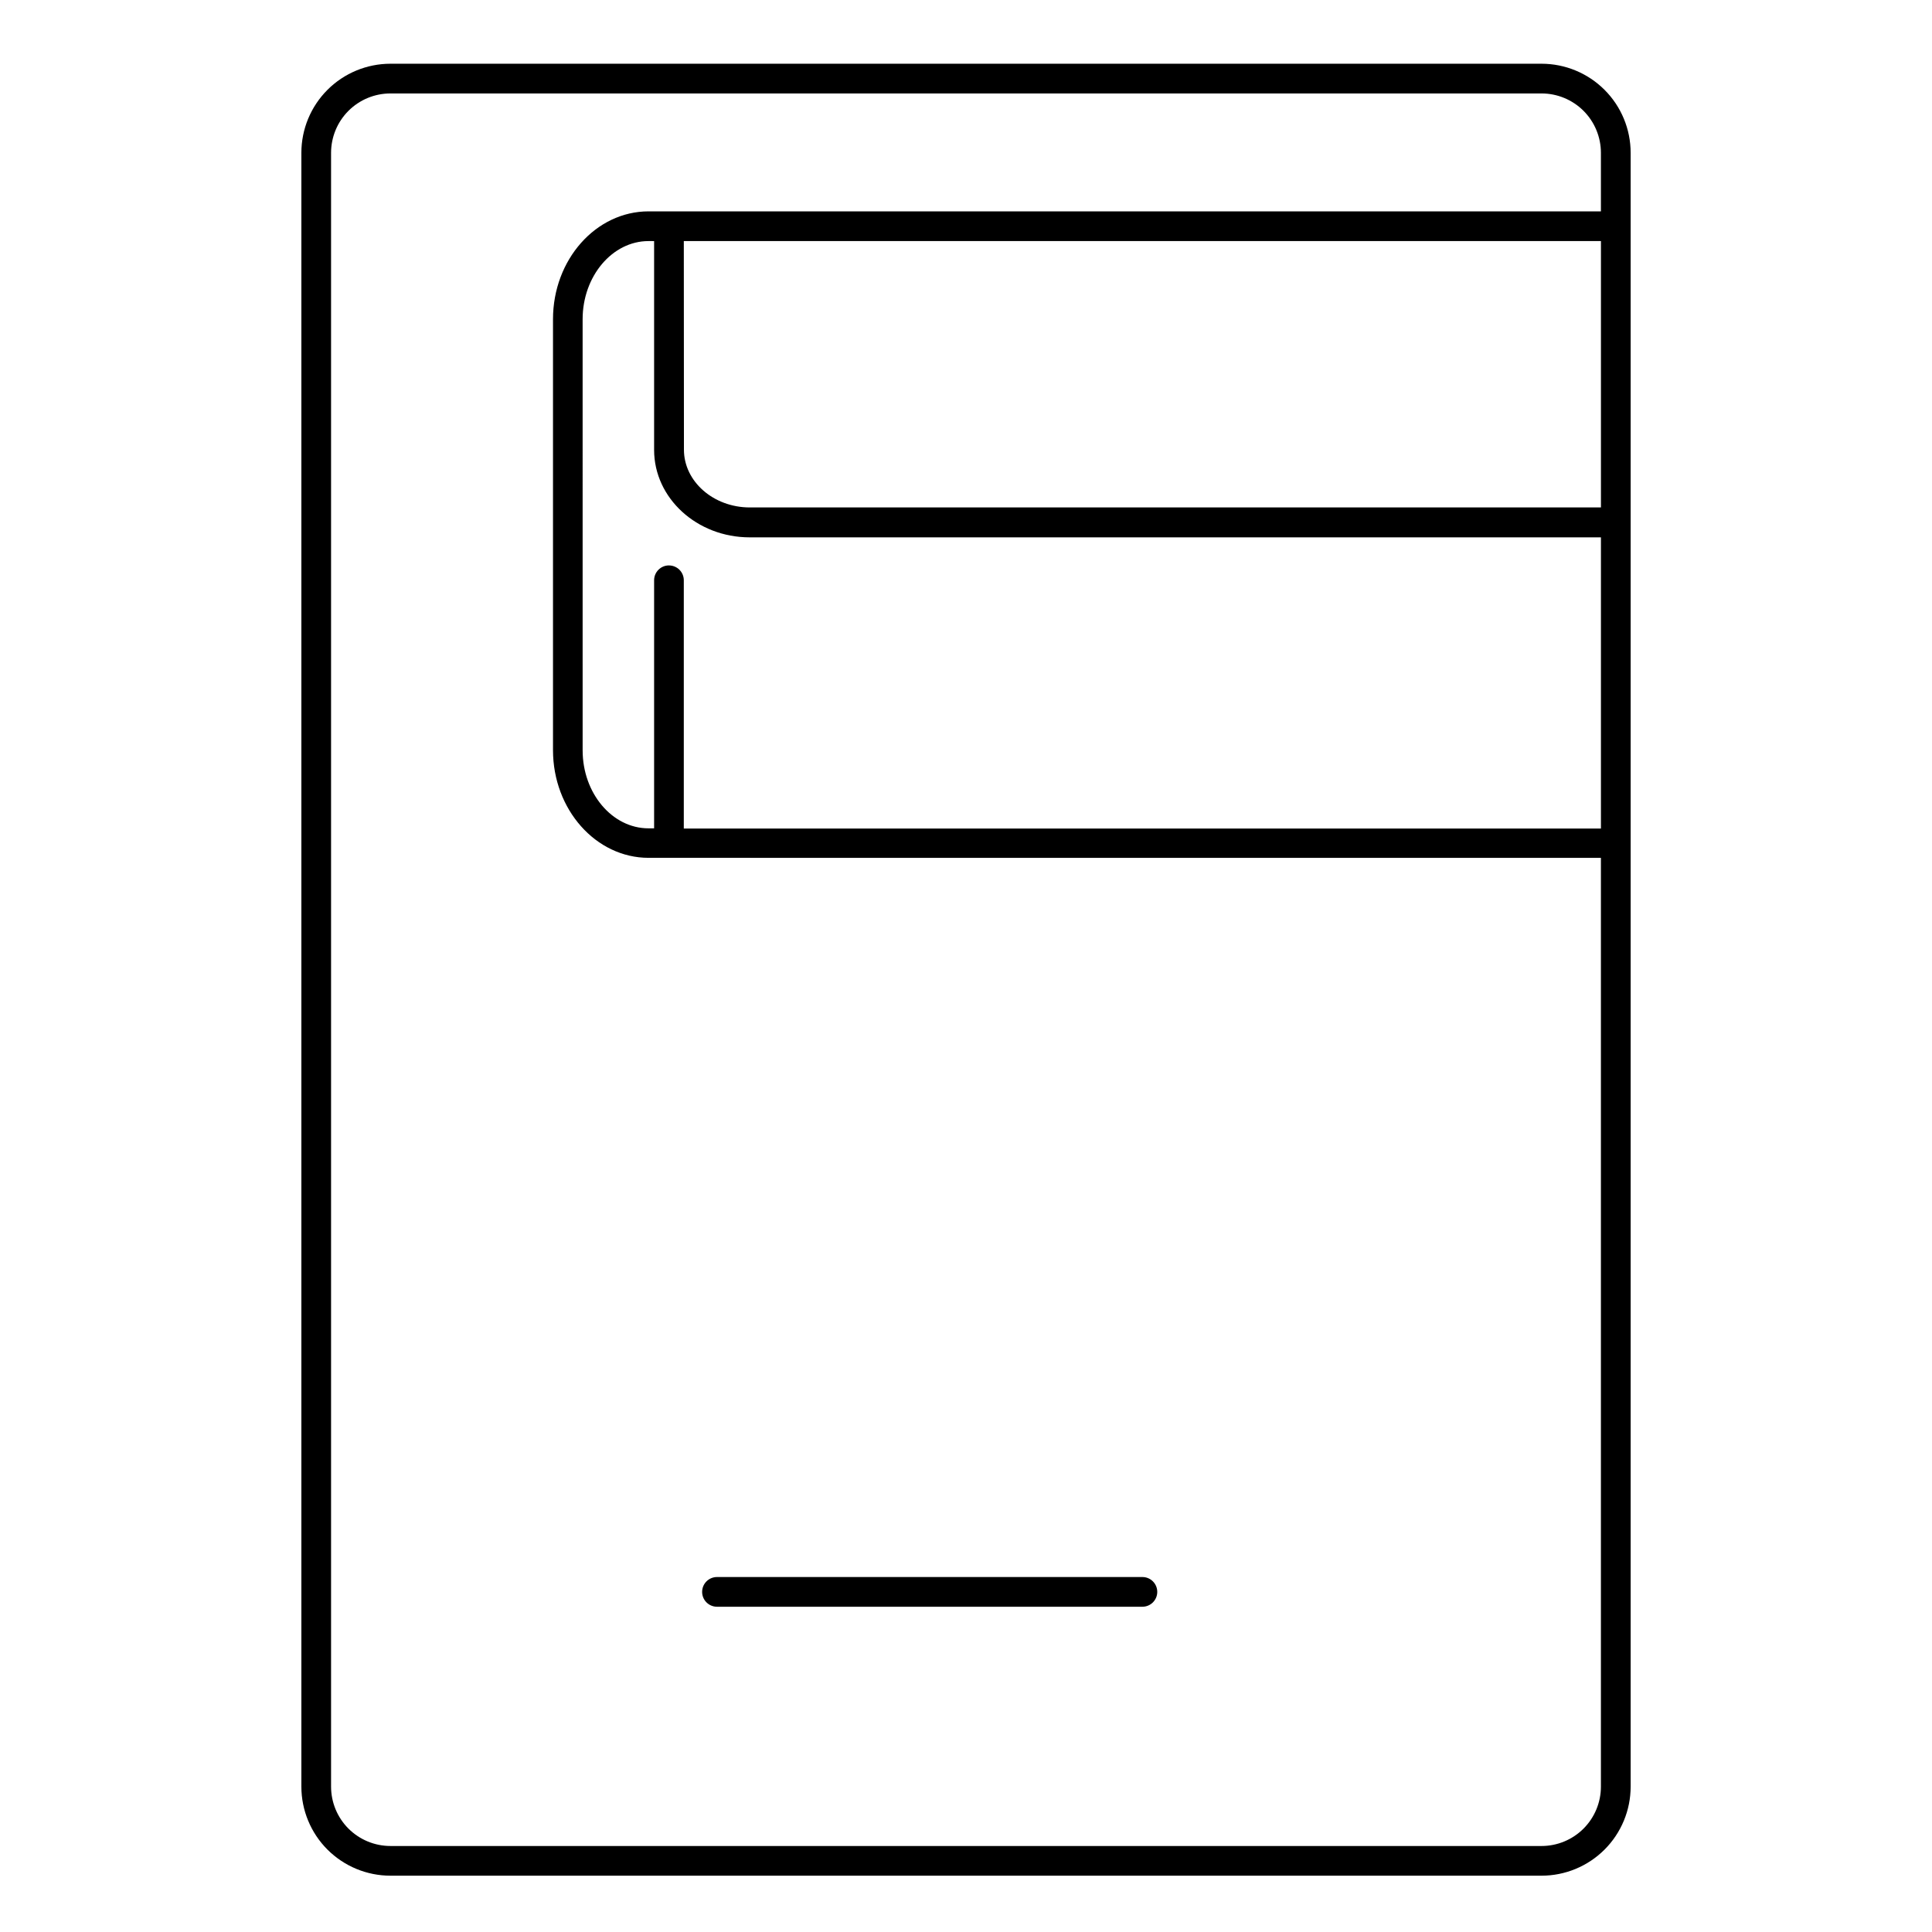
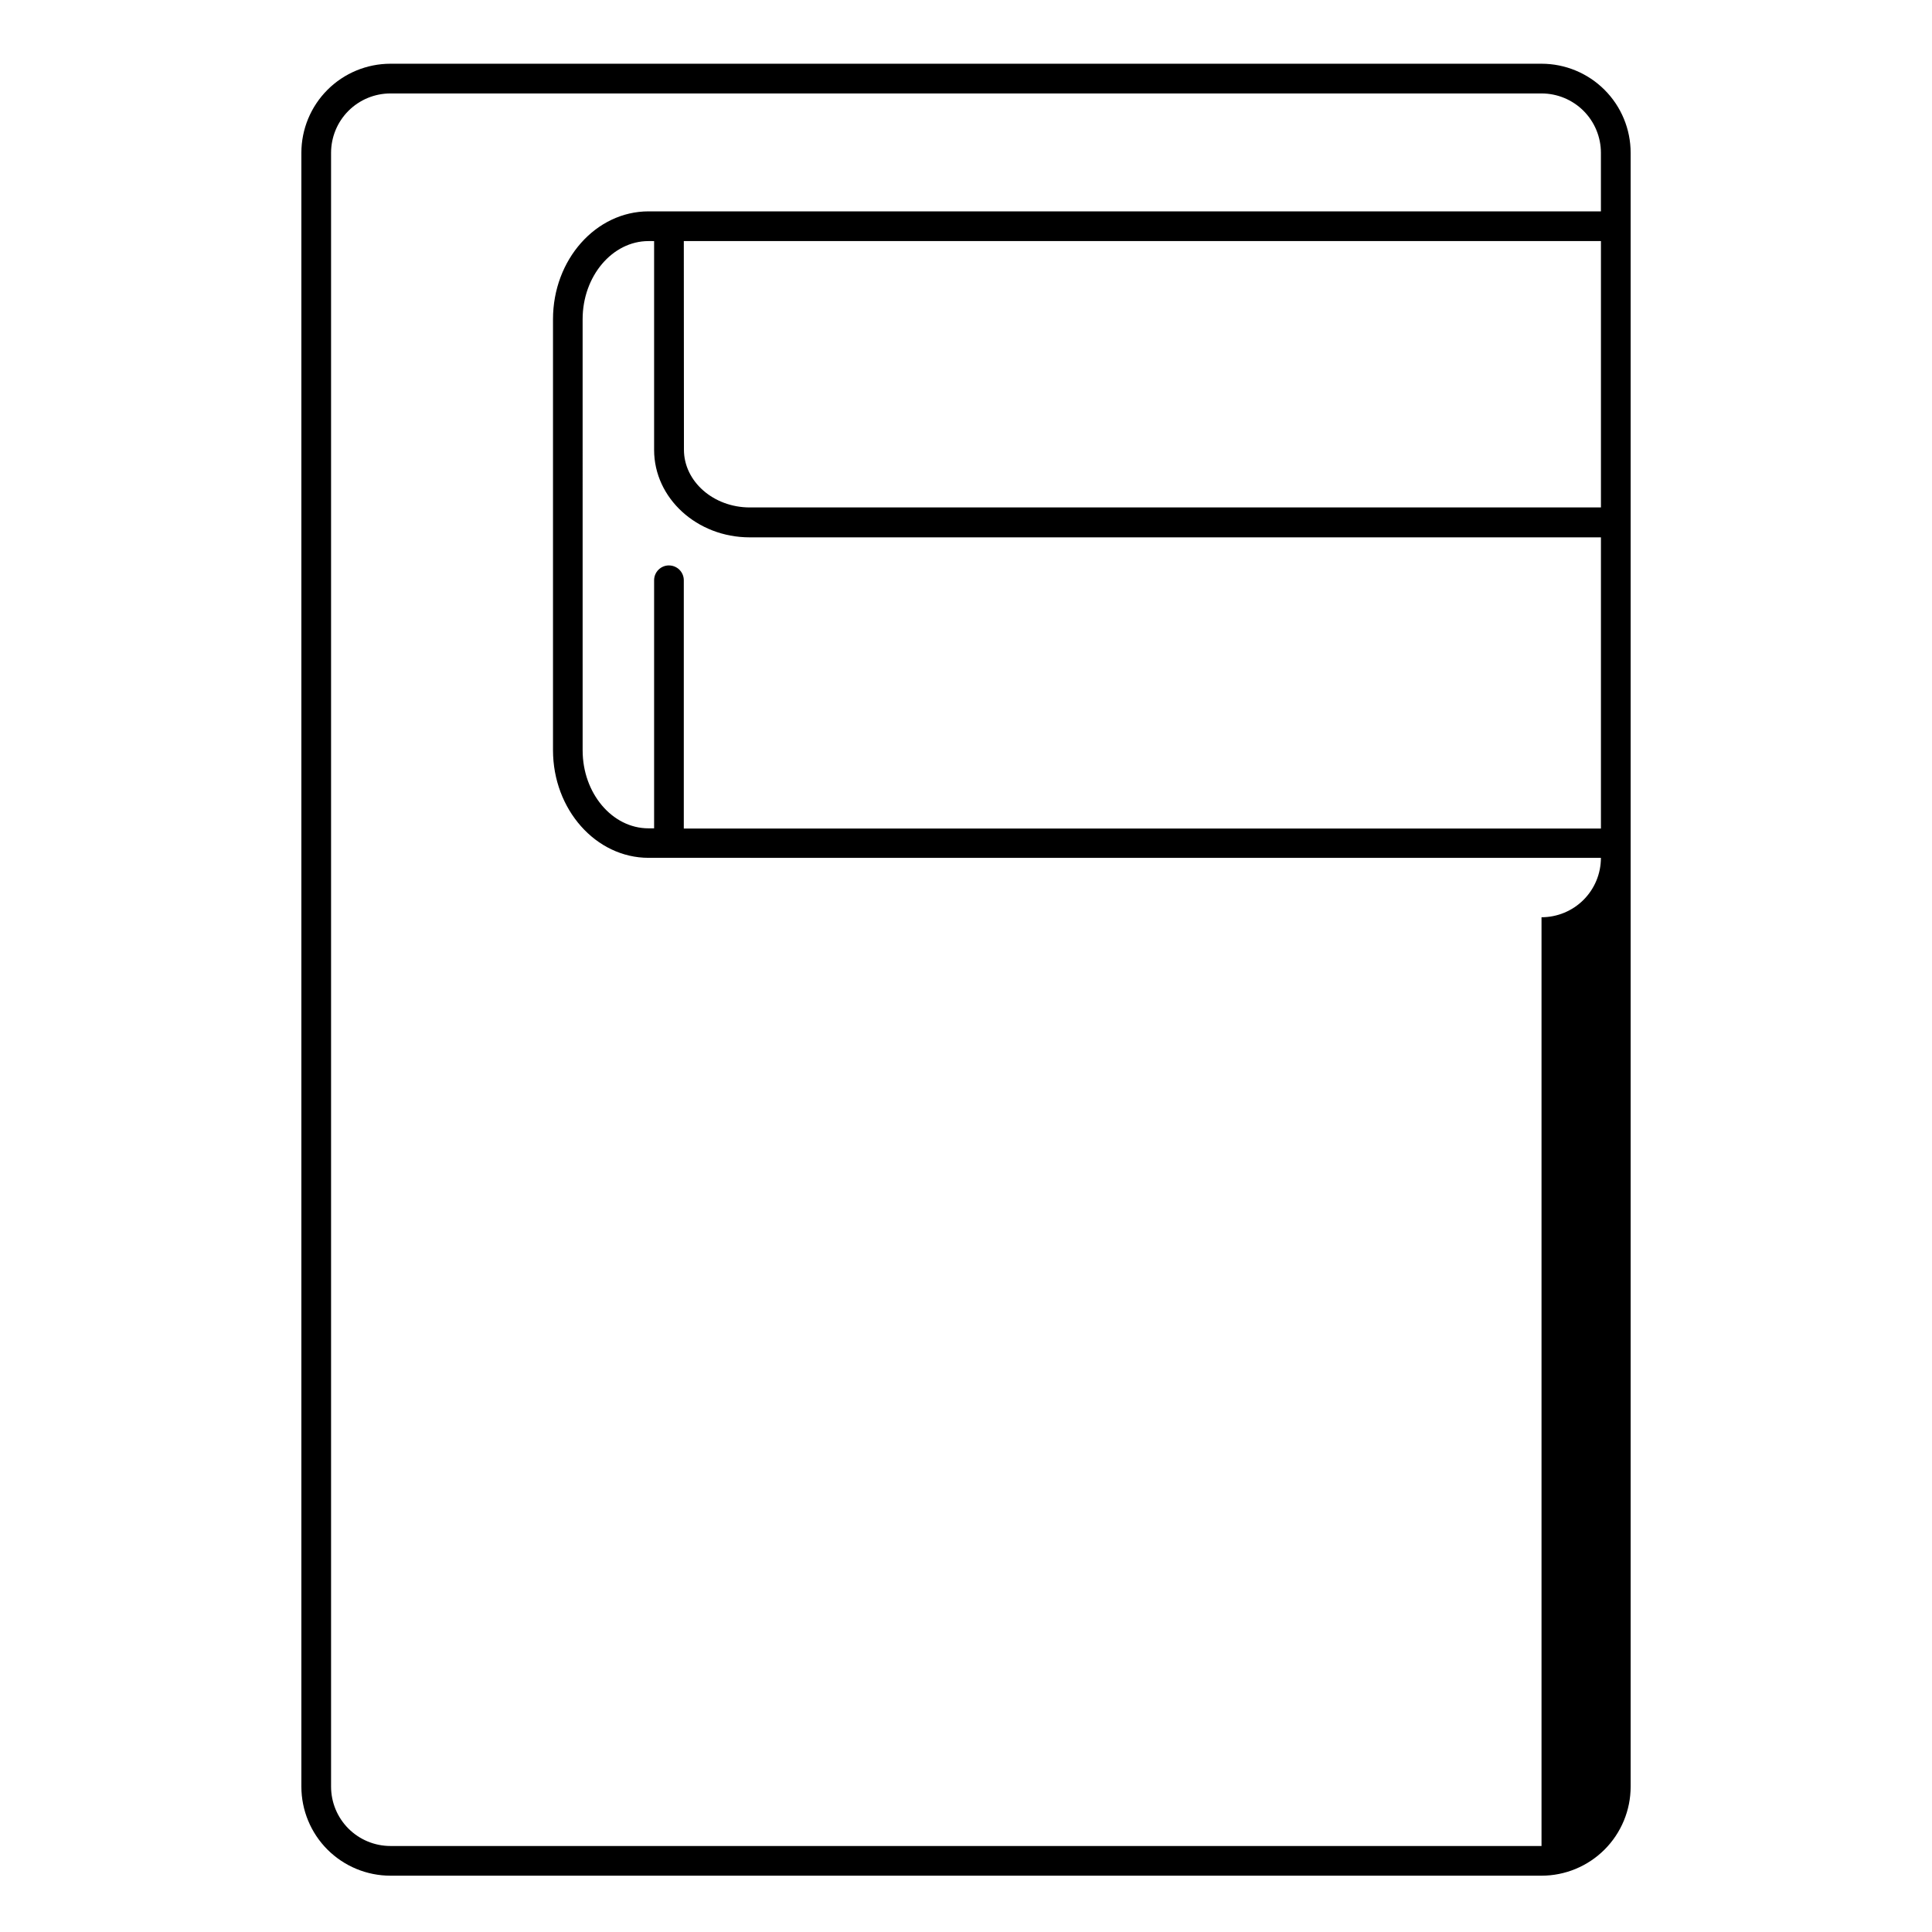
<svg xmlns="http://www.w3.org/2000/svg" fill="#000000" width="800px" height="800px" version="1.1" viewBox="144 144 512 512">
  <g>
-     <path d="m552.52 160.89h-305.04c-6.262 0-12.27 2.488-16.699 6.918-4.426 4.426-6.914 10.434-6.914 16.695v432.96c0 6.262 2.488 12.27 6.914 16.699 4.43 4.426 10.438 6.914 16.699 6.914h305.04c6.262 0 12.27-2.488 16.699-6.914 4.43-4.43 6.918-10.438 6.918-16.699v-432.96c0-6.262-2.488-12.27-6.918-16.695-4.43-4.43-10.438-6.918-16.699-6.918zm-231.24 132.95c-2.172 0-3.934 1.762-3.934 3.934v65.742h-1.484c-9.625 0-17.457-9.297-17.457-20.664l-0.004-114.25c0-11.414 7.871-20.715 17.457-20.715l1.488 0.004v55.34c0 12.793 11.355 23.172 25.328 23.172h225.59v77.164l-243.05 0.004v-65.793c0-1.043-0.414-2.043-1.152-2.781s-1.742-1.152-2.785-1.152zm3.938-85.953h243.05v70.59h-225.56c-9.633 0-17.457-6.887-17.457-15.301zm227.3 425.32h-305.04c-4.176 0-8.18-1.66-11.133-4.609-2.949-2.953-4.609-6.957-4.609-11.133v-432.96c0-4.172 1.66-8.18 4.609-11.133 2.953-2.949 6.957-4.609 11.133-4.609h305.04c4.176 0 8.18 1.66 11.133 4.609 2.953 2.953 4.609 6.961 4.609 11.133v15.508h-252.38c-13.965 0-25.328 12.793-25.328 28.586v114.2c0 15.742 11.367 28.535 25.328 28.535l252.38 0.004v246.13c0 4.176-1.656 8.18-4.609 11.133-2.953 2.949-6.957 4.609-11.133 4.609z" />
-     <path d="m446.75 561.93h-112.74c-2.176 0-3.938 1.762-3.938 3.938 0 2.172 1.762 3.934 3.938 3.934h112.74c2.172 0 3.934-1.762 3.934-3.934 0-2.176-1.762-3.938-3.934-3.938z" />
+     <path d="m552.52 160.89h-305.04c-6.262 0-12.27 2.488-16.699 6.918-4.426 4.426-6.914 10.434-6.914 16.695v432.96c0 6.262 2.488 12.27 6.914 16.699 4.43 4.426 10.438 6.914 16.699 6.914h305.04c6.262 0 12.27-2.488 16.699-6.914 4.43-4.43 6.918-10.438 6.918-16.699v-432.96c0-6.262-2.488-12.27-6.918-16.695-4.43-4.43-10.438-6.918-16.699-6.918zm-231.24 132.95c-2.172 0-3.934 1.762-3.934 3.934v65.742h-1.484c-9.625 0-17.457-9.297-17.457-20.664l-0.004-114.25c0-11.414 7.871-20.715 17.457-20.715l1.488 0.004v55.34c0 12.793 11.355 23.172 25.328 23.172h225.59v77.164l-243.05 0.004v-65.793c0-1.043-0.414-2.043-1.152-2.781s-1.742-1.152-2.785-1.152zm3.938-85.953h243.05v70.59h-225.56c-9.633 0-17.457-6.887-17.457-15.301zm227.3 425.32h-305.04c-4.176 0-8.18-1.66-11.133-4.609-2.949-2.953-4.609-6.957-4.609-11.133v-432.96c0-4.172 1.66-8.18 4.609-11.133 2.953-2.949 6.957-4.609 11.133-4.609h305.04c4.176 0 8.18 1.66 11.133 4.609 2.953 2.953 4.609 6.961 4.609 11.133v15.508h-252.38c-13.965 0-25.328 12.793-25.328 28.586v114.2c0 15.742 11.367 28.535 25.328 28.535l252.38 0.004c0 4.176-1.656 8.18-4.609 11.133-2.953 2.949-6.957 4.609-11.133 4.609z" />
  </g>
</svg>